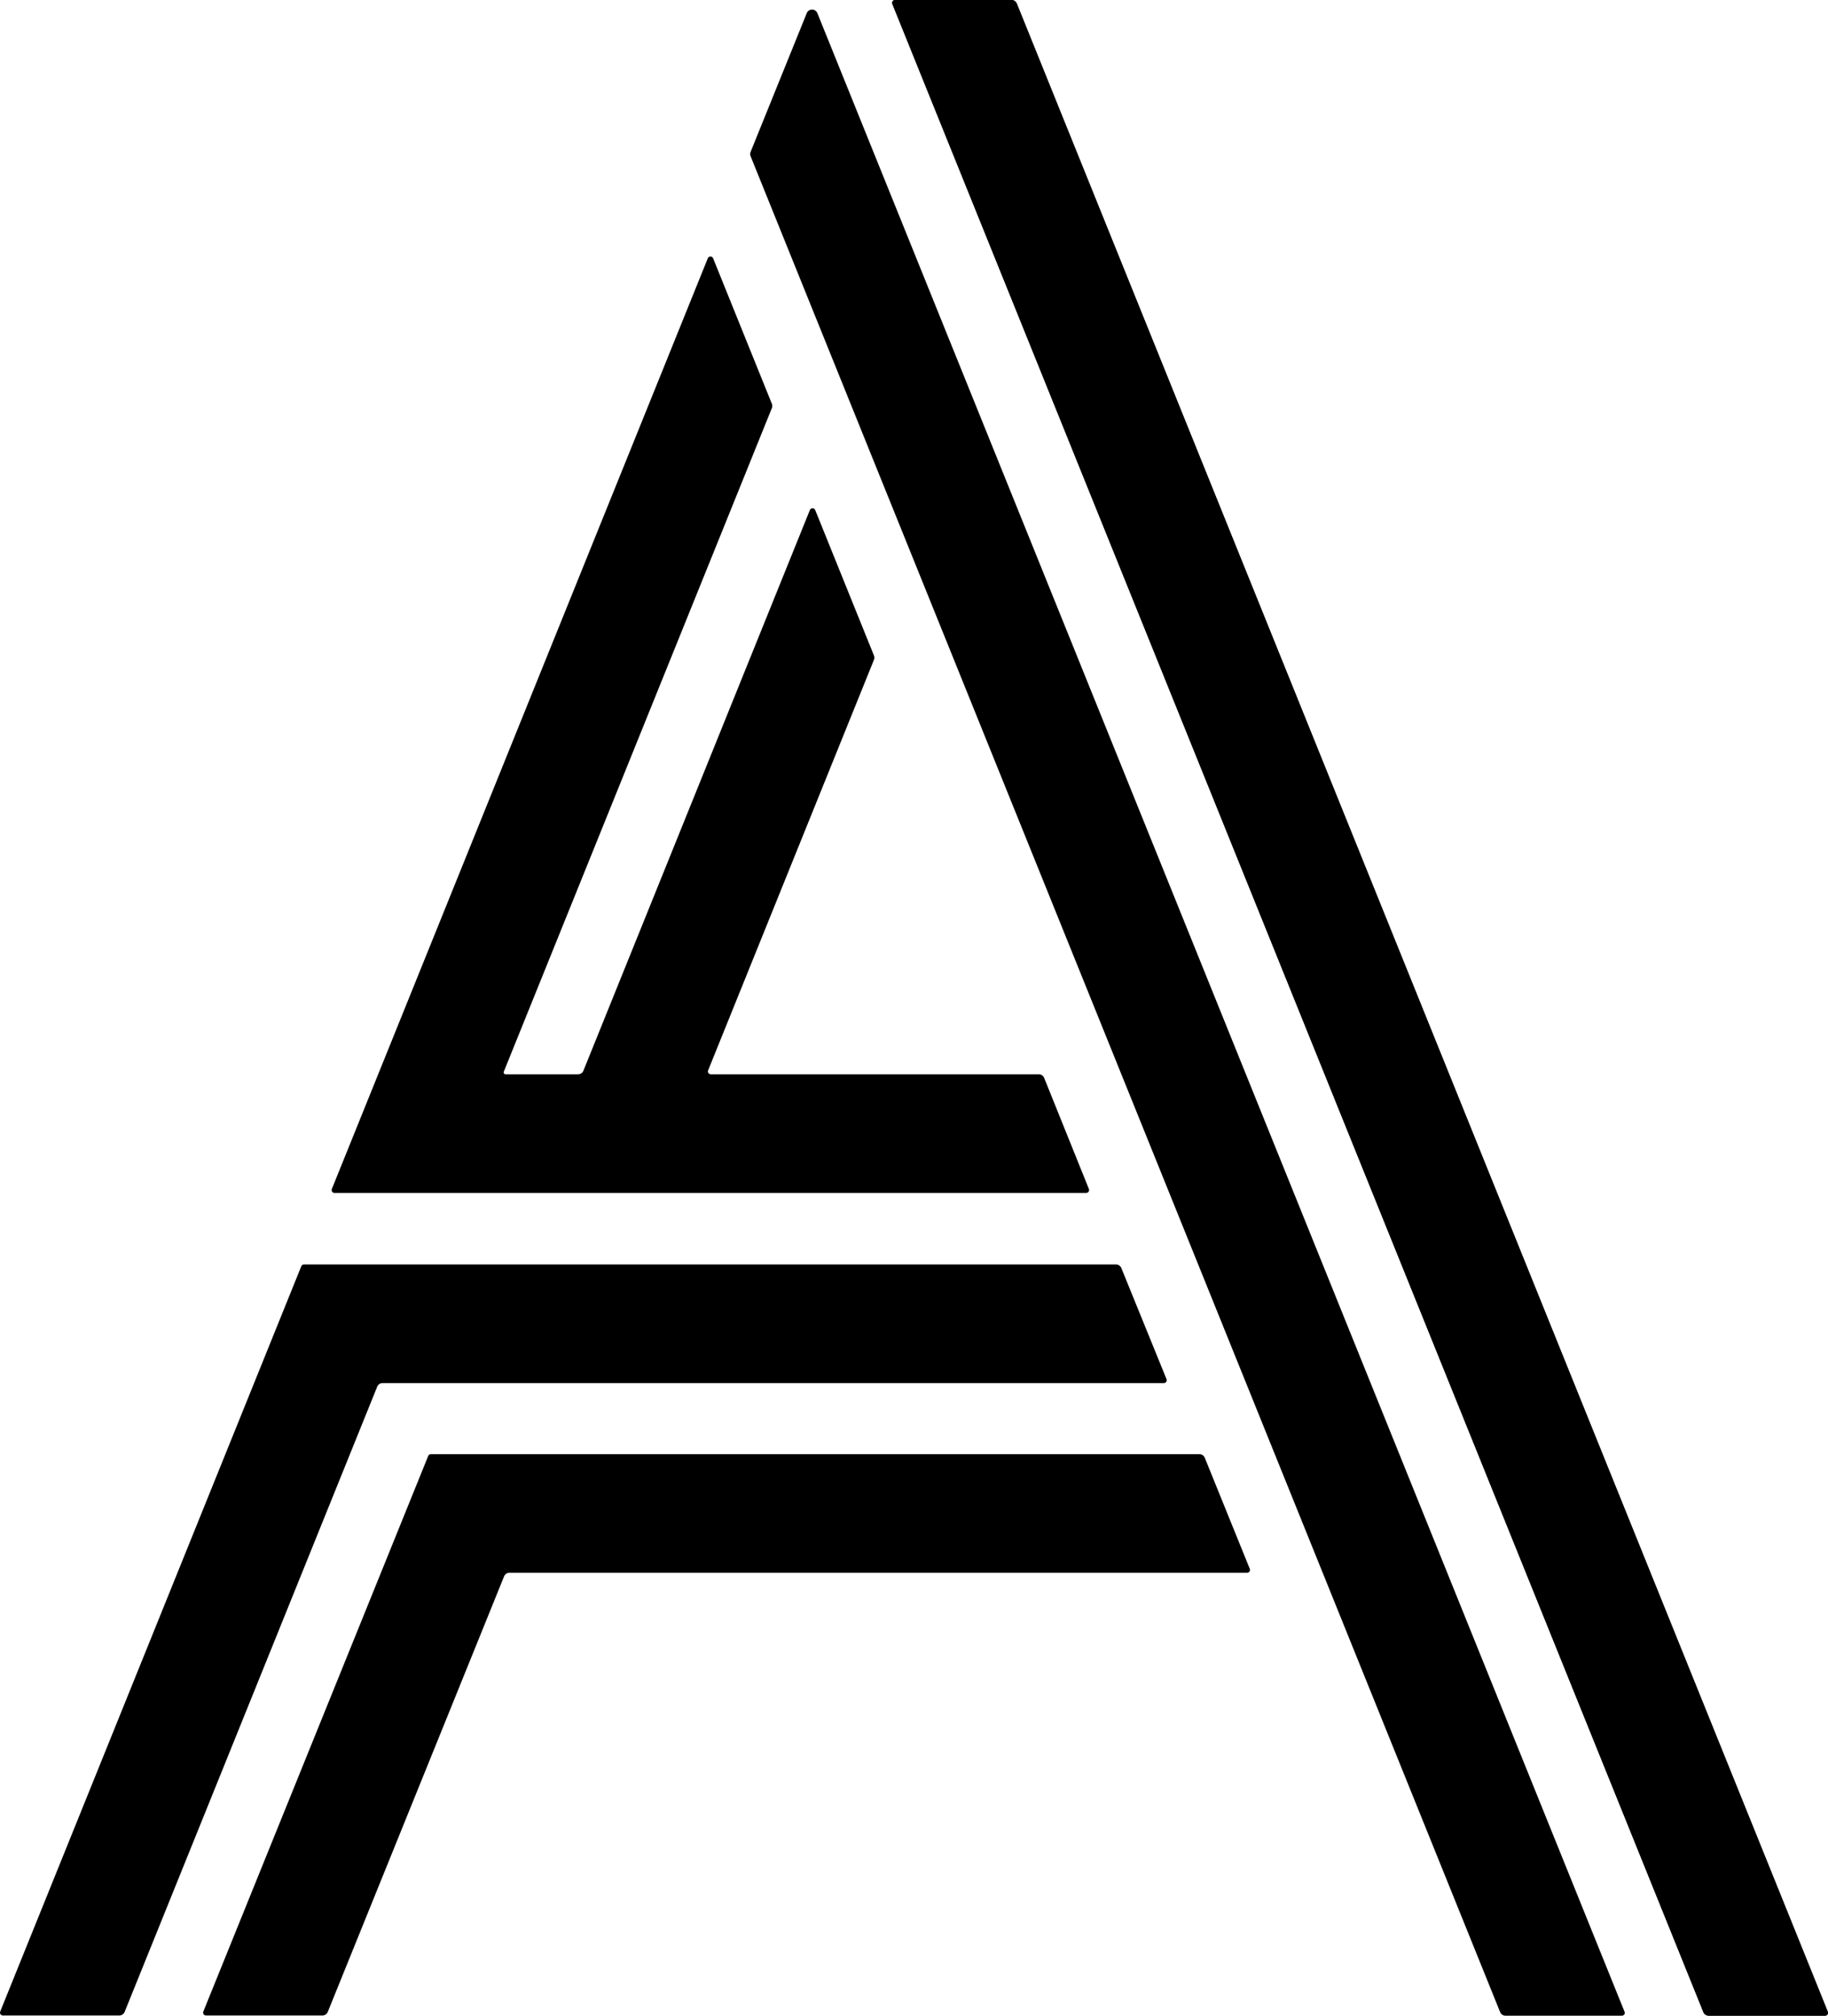
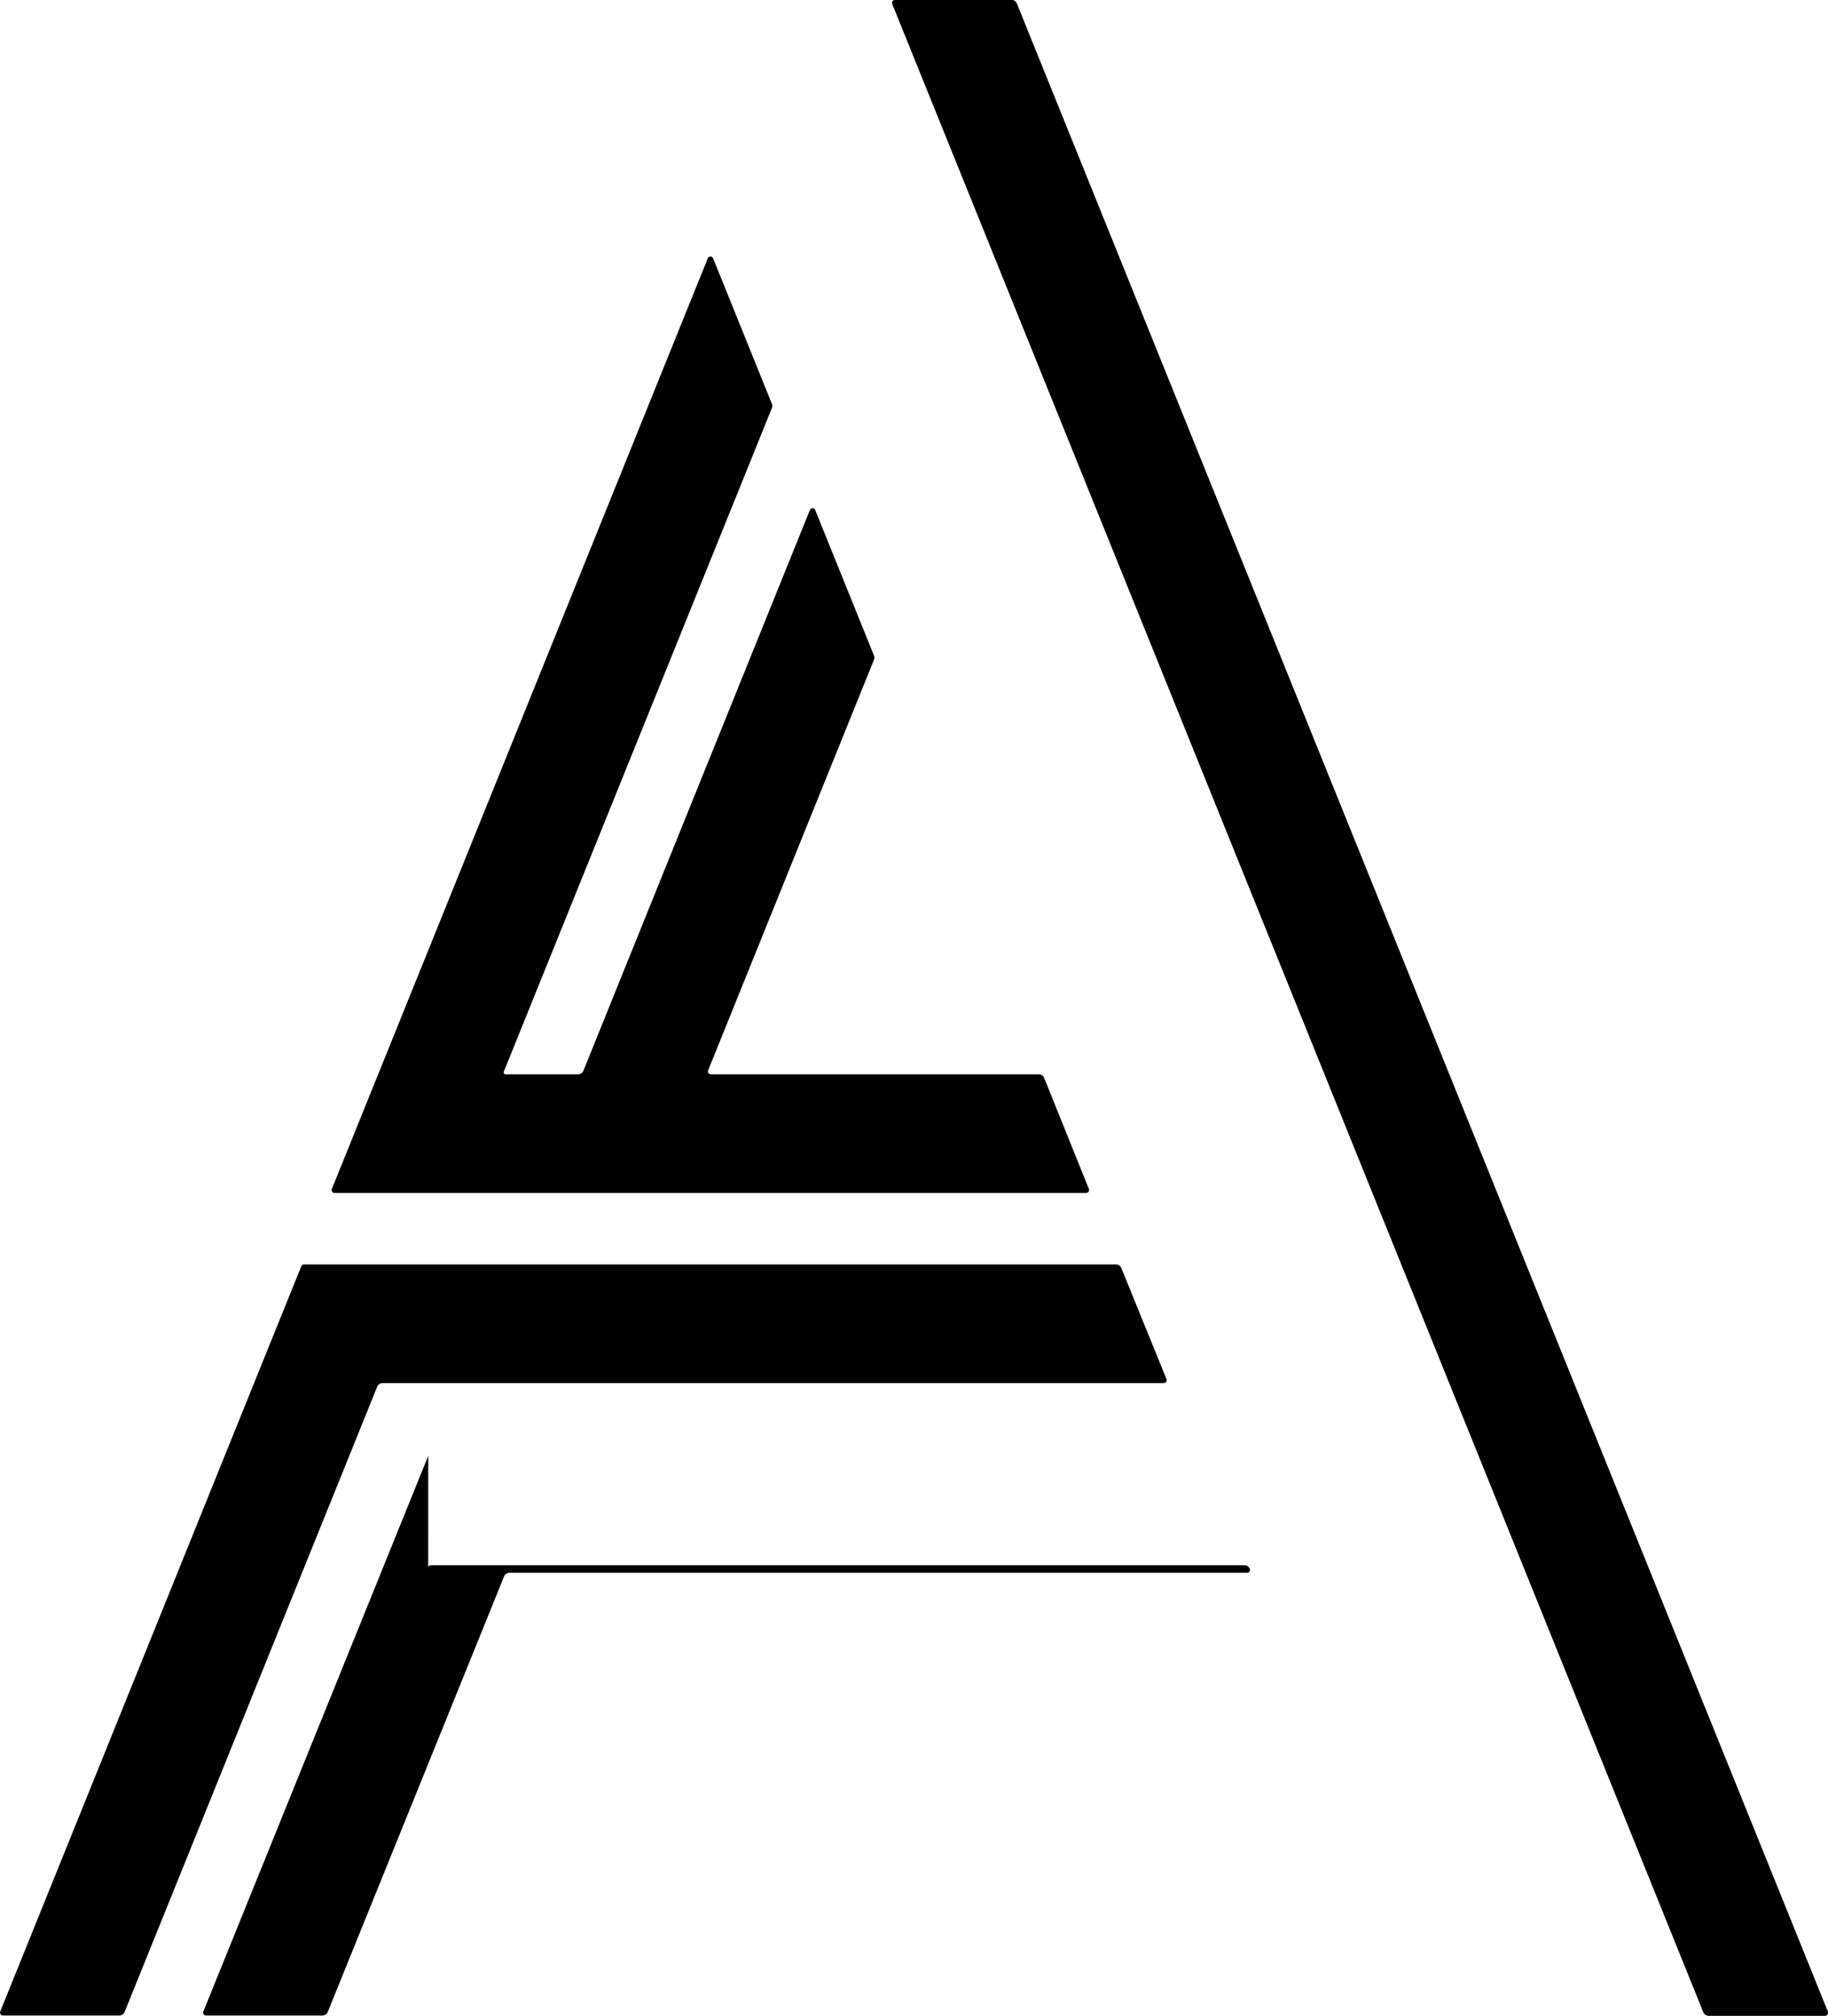
<svg xmlns="http://www.w3.org/2000/svg" id="Layer_2" data-name="Layer 2" viewBox="0 0 816.52 900">
  <defs>
    <style>
      .cls-1 {
        fill: #000;
        stroke-width: 0px;
      }
    </style>
  </defs>
  <g id="Artwork">
    <g>
      <path class="cls-1" d="M816.43,898.24L454.17,1.6c-.39-.97-1.33-1.6-2.38-1.6h-52.01c-.91,0-1.53.92-1.19,1.76l362.26,896.63c.39.97,1.33,1.6,2.38,1.6h52.01c.91,0,1.53-.92,1.19-1.76Z" />
-       <path class="cls-1" d="M725.64,898.24L365.1,5.88c-.86-2.14-3.89-2.14-4.75,0l-25.08,61.95c-.25.62-.25,1.31,0,1.92l334.8,828.65c.39.97,1.33,1.6,2.38,1.6h52.01c.91,0,1.53-.92,1.19-1.76Z" />
-       <path class="cls-1" d="M191.27,650.07l-100.45,248.08c-.34.84.28,1.76,1.19,1.76h52.01c1.04,0,1.98-.63,2.38-1.6l78.76-194.47c.39-.97,1.33-1.6,2.38-1.6h329.52c.91,0,1.53-.92,1.19-1.76l-20.11-49.6c-.39-.97-1.33-1.6-2.38-1.6H192.45c-.52,0-.99.31-1.19.79Z" />
+       <path class="cls-1" d="M191.27,650.07l-100.45,248.08c-.34.84.28,1.76,1.19,1.76h52.01c1.04,0,1.98-.63,2.38-1.6l78.76-194.47c.39-.97,1.33-1.6,2.38-1.6h329.52c.91,0,1.53-.92,1.19-1.76c-.39-.97-1.33-1.6-2.38-1.6H192.45c-.52,0-.99.31-1.19.79Z" />
      <path class="cls-1" d="M485.19,532.63c.91,0,1.53-.92,1.19-1.76l-19.98-49.59c-.39-.97-1.33-1.61-2.38-1.61h-146.53c-.91,0-1.53-.92-1.19-1.76l74.07-183.31c.25-.62.25-1.3,0-1.92l-26.24-64.95c-.43-1.07-1.95-1.07-2.38,0l-101.16,250.34c-.39.97-1.33,1.6-2.38,1.6h-32.39c-.61,0-1.02-.61-.79-1.17l119.74-296.29c.25-.62.25-1.31,0-1.92l-26.24-64.95c-.43-1.07-1.95-1.07-2.38,0l-147.24,364.34-20.69,51.2c-.34.84.28,1.76,1.19,1.76h335.78Z" />
      <path class="cls-1" d="M135.77,564.57c-.52,0-.99.32-1.19.8L.09,898.15c-.34.84.28,1.76,1.19,1.76h52.01c1.05,0,1.99-.63,2.38-1.6l112.82-279.17c.39-.97,1.33-1.6,2.38-1.6h348.99c.91,0,1.53-.92,1.19-1.77l-20.18-49.6c-.39-.97-1.33-1.6-2.38-1.6H135.77Z" />
      <path class="cls-1" d="M816.43,898.24L454.17,1.6c-.39-.97-1.33-1.6-2.38-1.6h-52.01c-.91,0-1.53.92-1.19,1.76l362.26,896.63c.39.97,1.33,1.6,2.38,1.6h52.01c.91,0,1.53-.92,1.19-1.76Z" />
    </g>
  </g>
</svg>